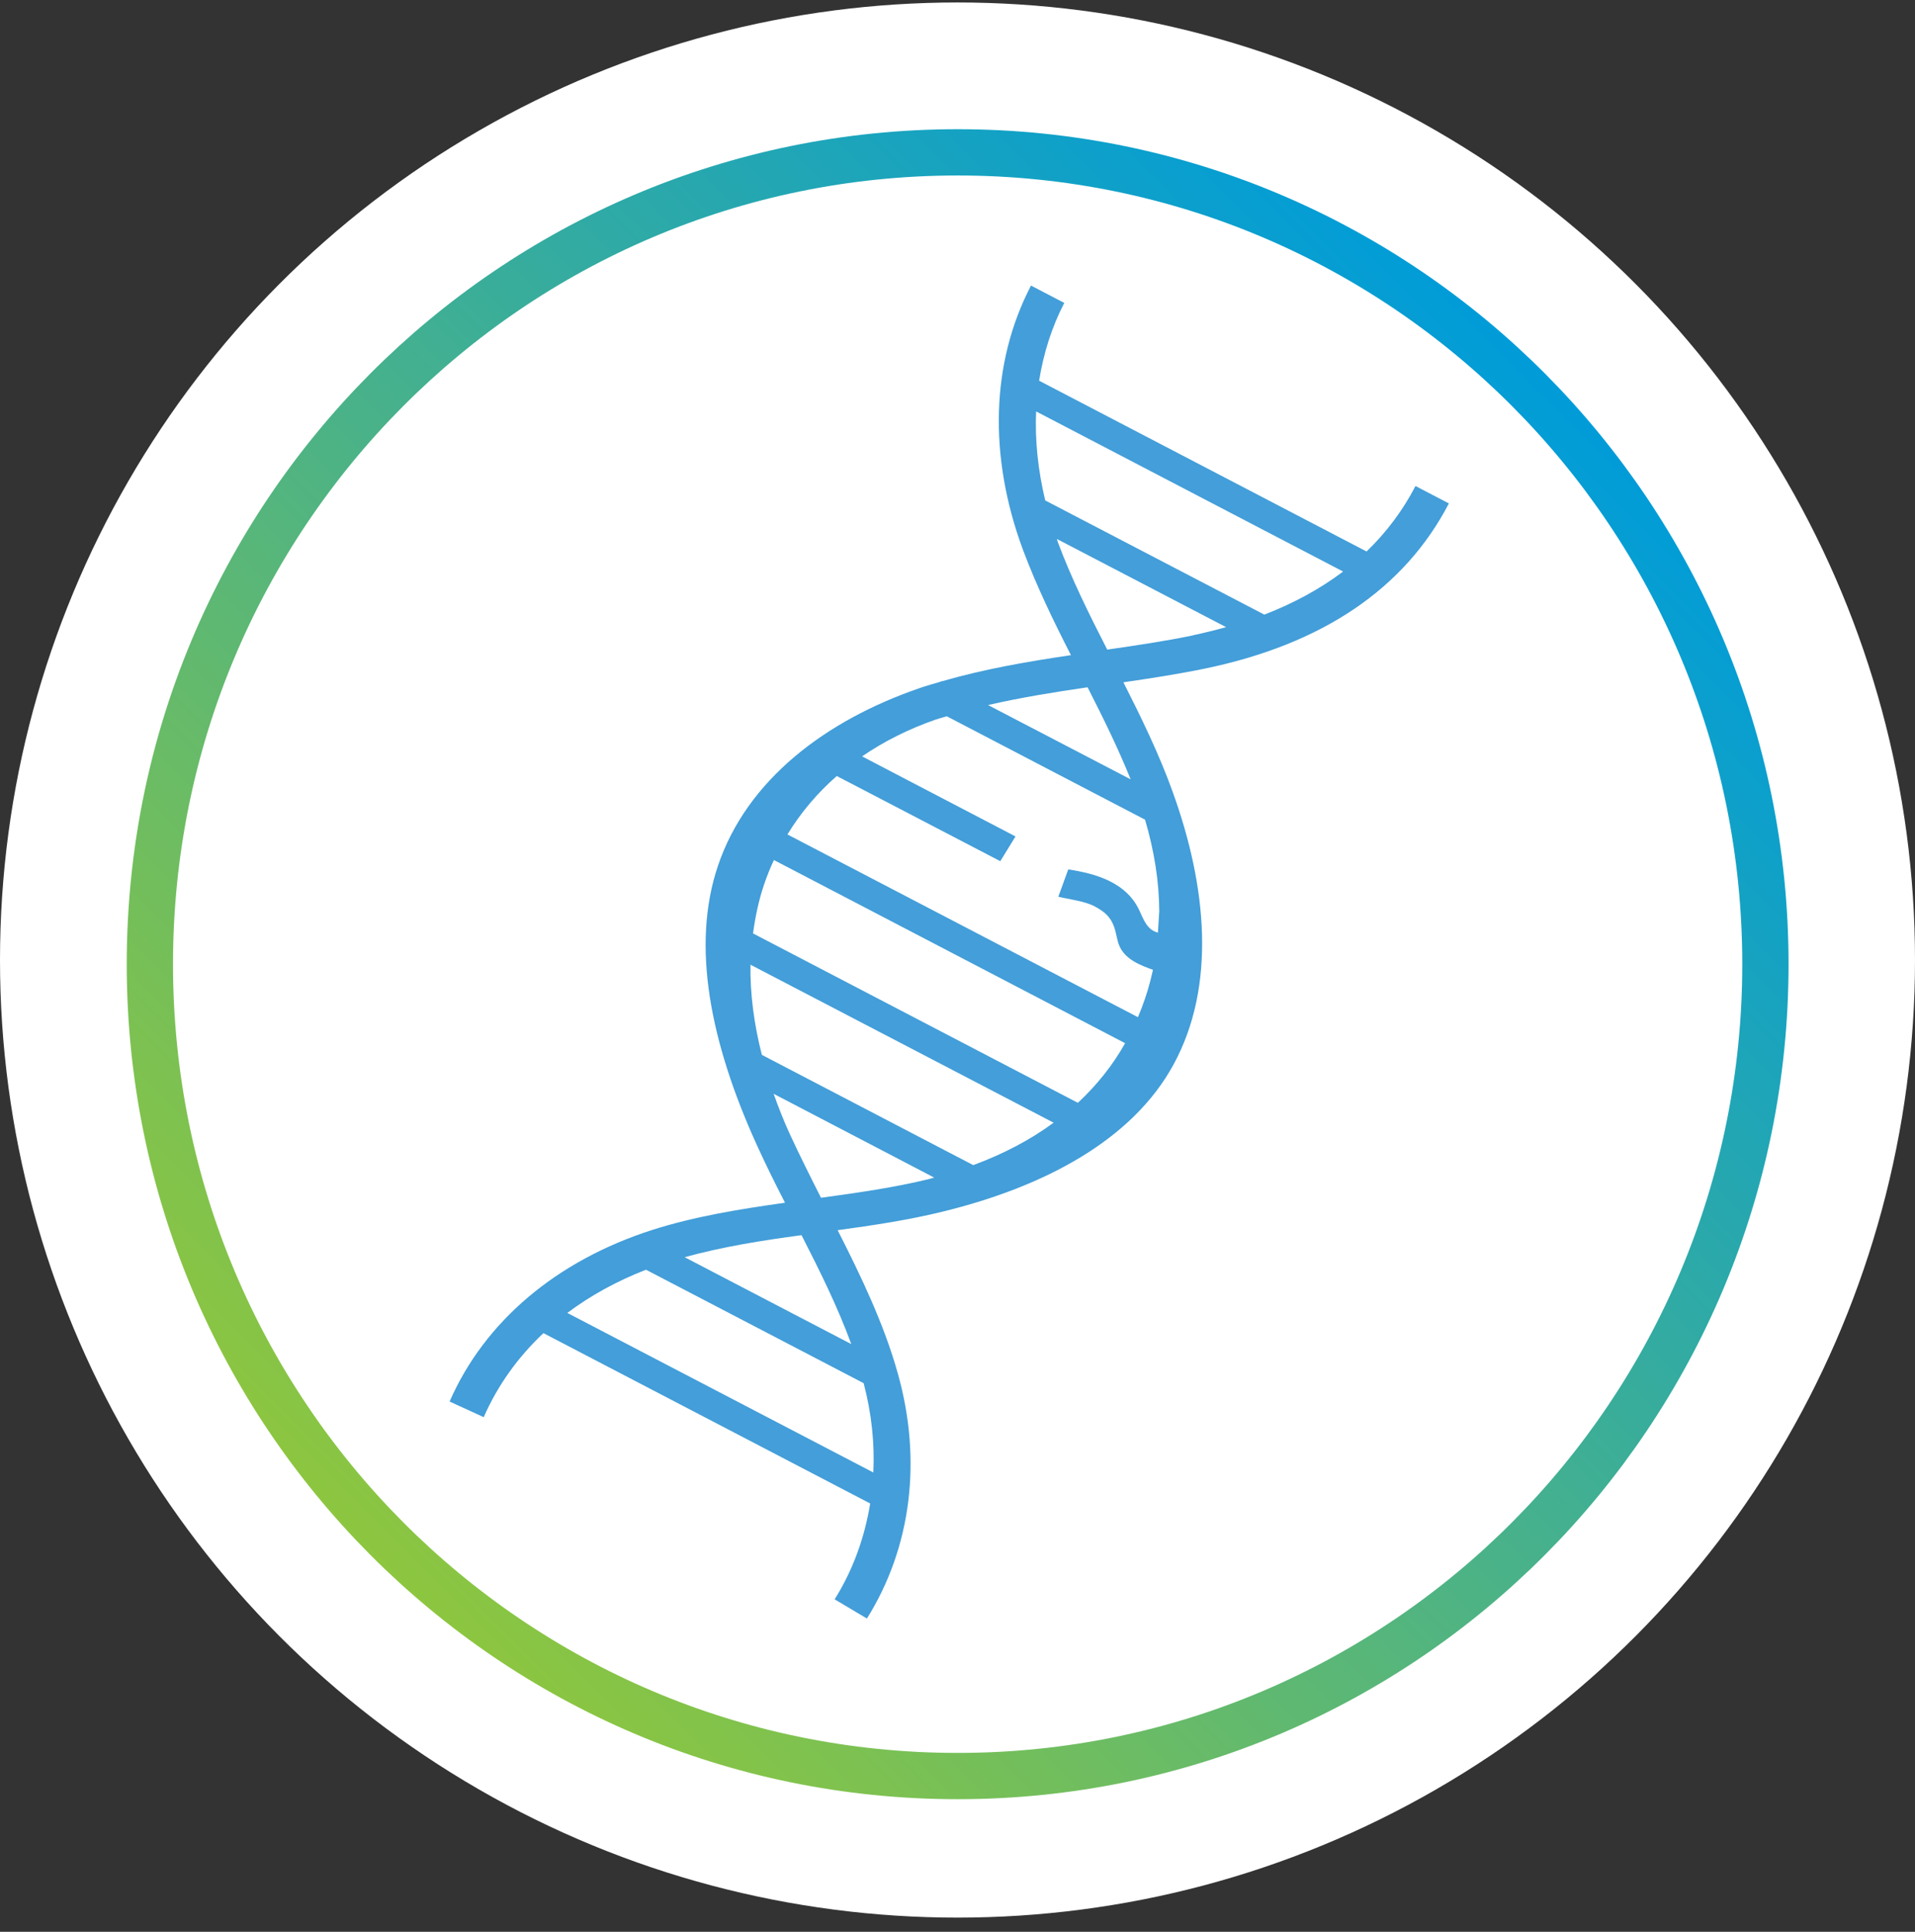
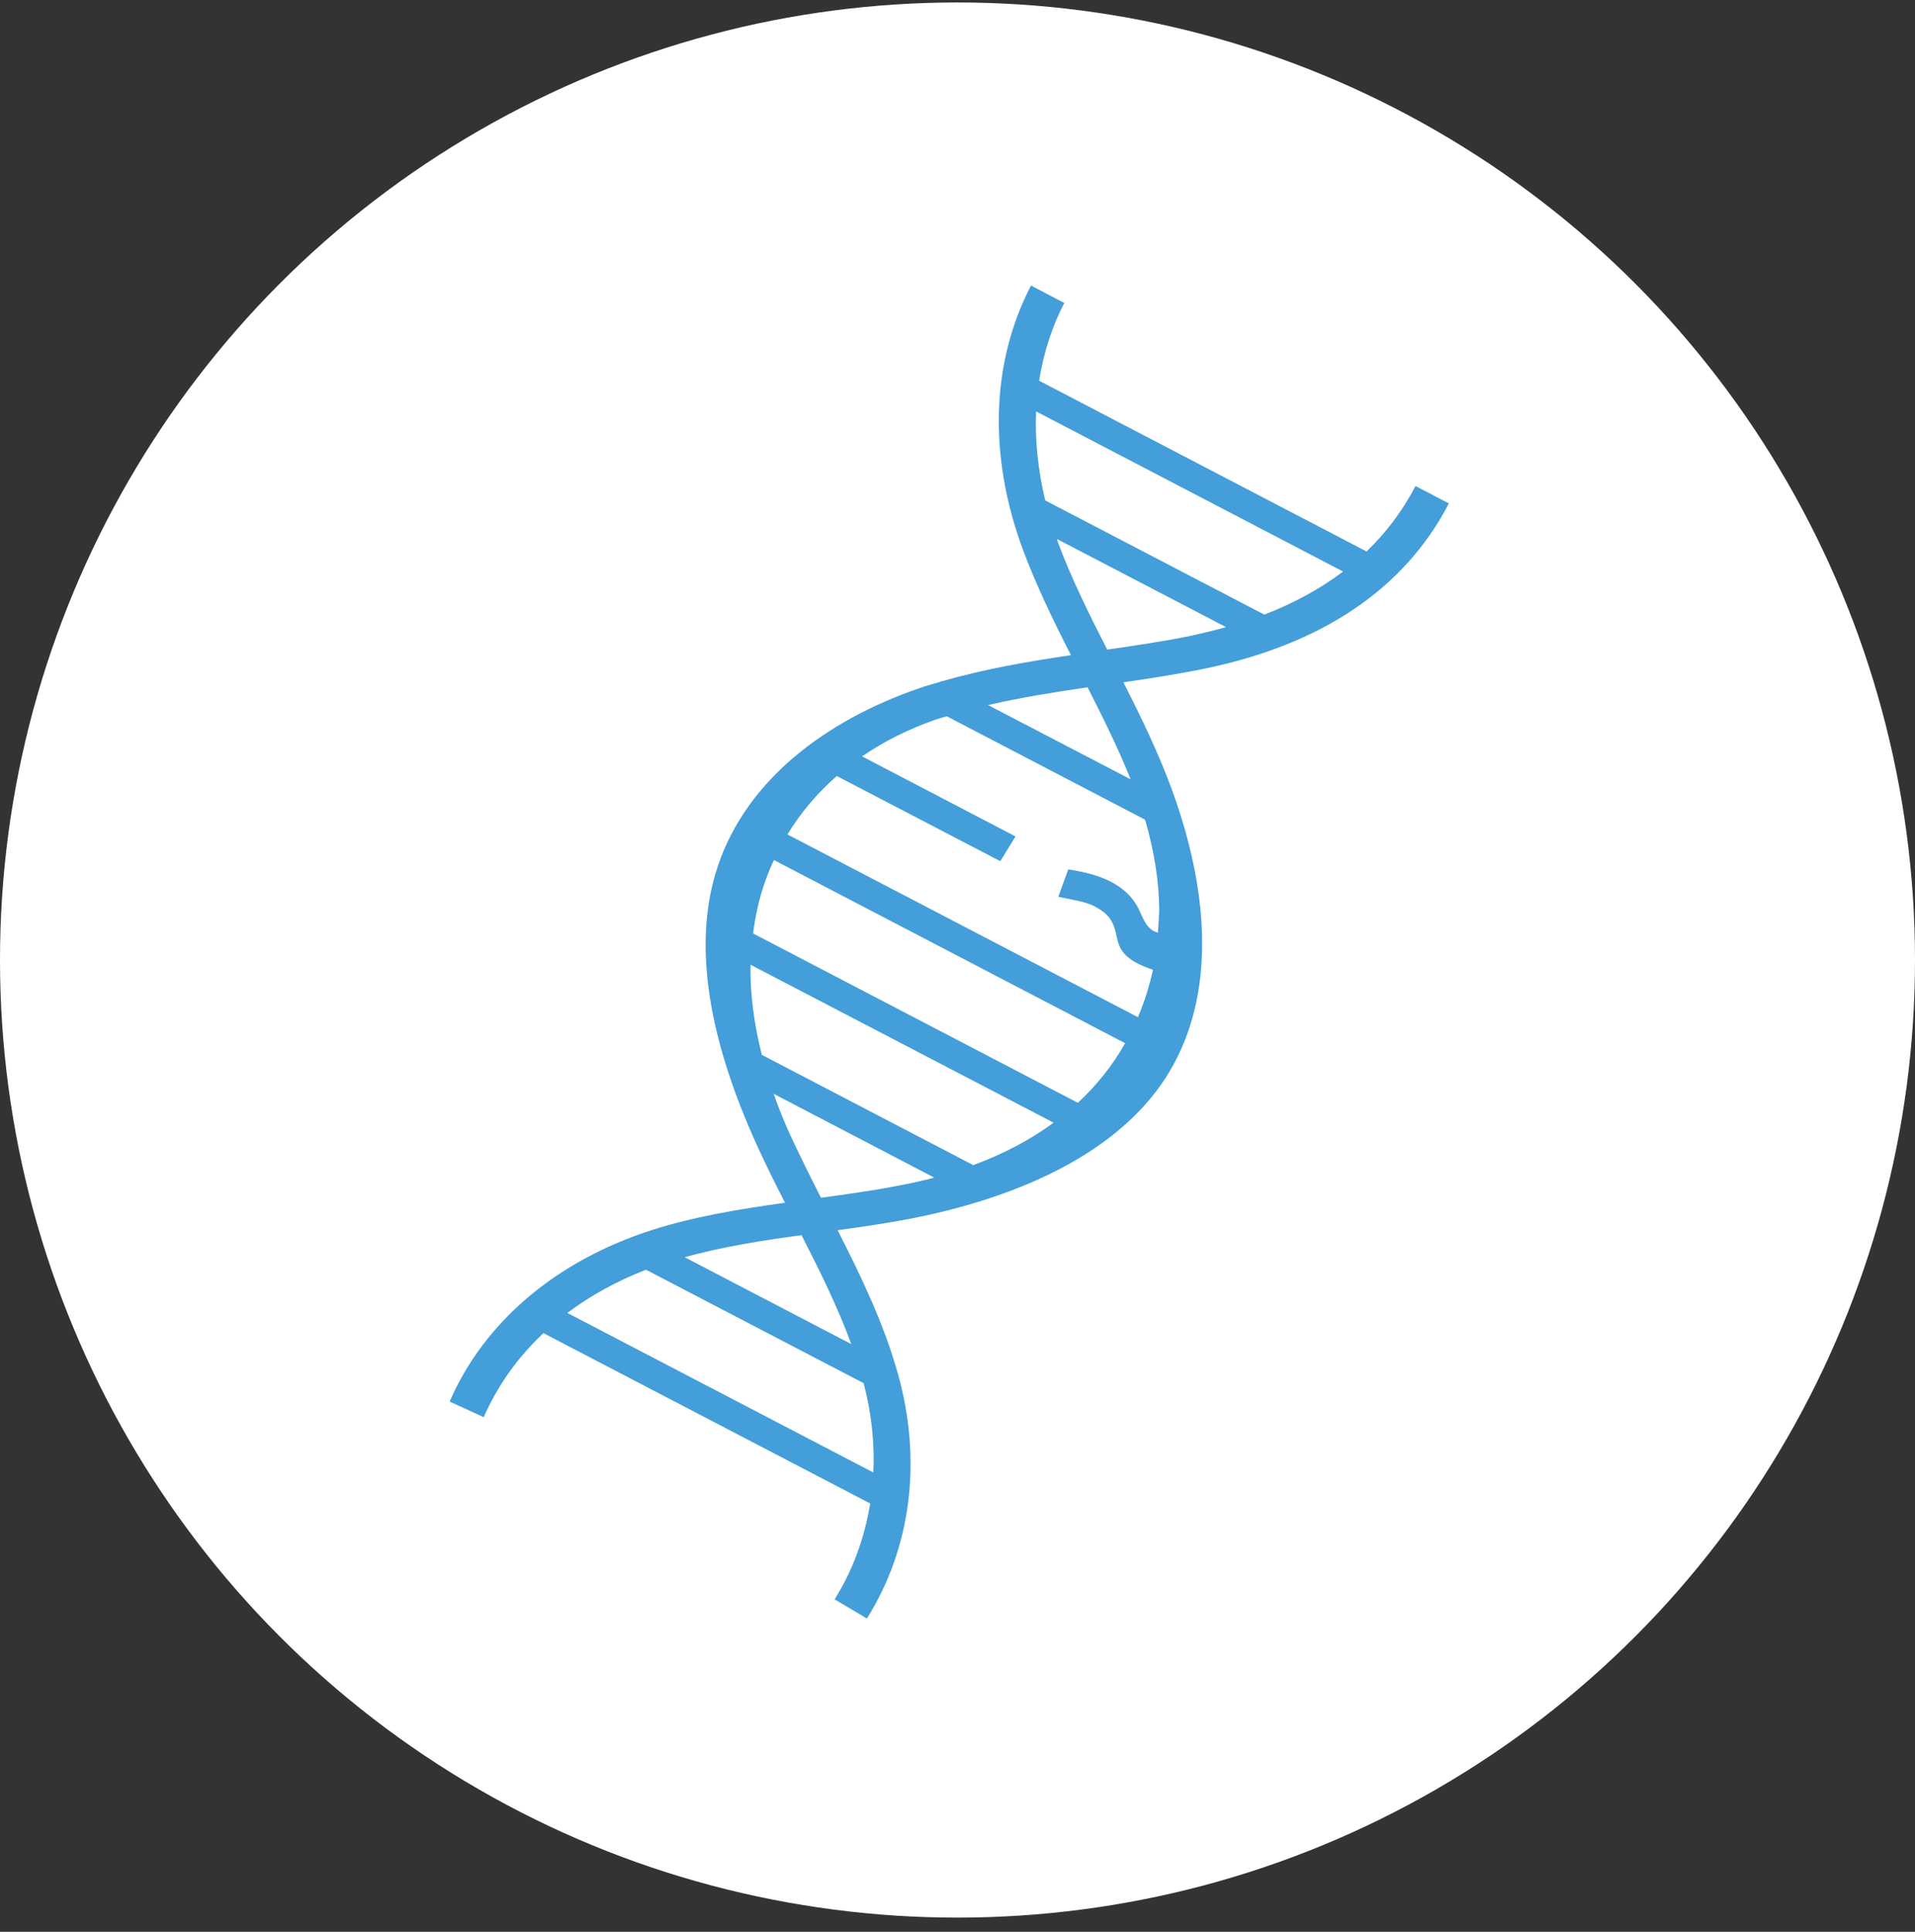
<svg xmlns="http://www.w3.org/2000/svg" width="115" height="116" viewBox="0 0 115 116" fill="none">
  <rect x="0" y="0" width="115" height="116" fill="#333333" stroke="none" />
  <circle cx="57.5" cy="57.648" r="57.5" fill="white" />
-   <path d="M57.509 106.648C84.299 106.648 106.017 84.822 106.017 57.898C106.017 30.975 84.299 9.148 57.509 9.148C30.718 9.148 9 30.975 9 57.898C9 84.822 30.718 106.648 57.509 106.648Z" stroke="url(#paint0_linear_226_1083)" stroke-width="2.779" stroke-miterlimit="10" />
  <path d="M85.002 29.188C84.234 30.665 83.252 31.971 82.065 33.115L62.401 22.861C62.665 21.213 63.161 19.642 63.912 18.19L61.914 17.148C59.515 21.751 59.344 27.378 61.427 33.005C62.239 35.173 63.263 37.291 64.313 39.34C61.718 39.724 59.088 40.177 56.56 40.911L56.526 40.894L56.509 40.928C56.074 41.056 55.63 41.176 55.194 41.33C49.576 43.268 44.863 46.828 43.121 51.969C41.473 56.818 42.694 62.676 45.426 68.704C45.964 69.891 46.545 71.061 47.142 72.222C44.47 72.598 41.746 73.033 39.176 73.853C33.412 75.697 29.092 79.36 27 84.159L29.049 85.098C29.878 83.203 31.09 81.503 32.635 80.052L52.257 90.281C51.924 92.322 51.224 94.277 50.122 96.036L52.061 97.189C54.725 92.928 55.382 87.702 53.922 82.494C53.085 79.497 51.711 76.645 50.302 73.87C52.411 73.58 54.554 73.264 56.629 72.751C62.691 71.266 68.002 68.474 70.478 63.914C73.031 59.218 72.493 53.275 70.418 47.537C69.607 45.283 68.54 43.097 67.464 40.971C69.086 40.732 70.726 40.484 72.34 40.151C79.409 38.691 84.345 35.353 87.009 30.23L85.011 29.188H85.002ZM52.445 88.419L34.07 78.839C35.453 77.798 37.041 76.927 38.792 76.244L51.864 83.057C52.342 84.868 52.53 86.669 52.445 88.419ZM51.121 80.709L41.114 75.492C43.368 74.869 45.768 74.485 48.133 74.169C49.226 76.303 50.31 78.489 51.121 80.709ZM55.835 70.787C53.726 71.308 51.489 71.624 49.303 71.923C48.662 70.659 48.022 69.379 47.433 68.106C47.057 67.287 46.741 66.475 46.459 65.681L56.099 70.711C56.005 70.736 55.92 70.77 55.826 70.787H55.835ZM58.456 69.968L45.751 63.342C45.273 61.463 45.042 59.662 45.068 57.928L63.272 67.415C61.871 68.448 60.258 69.293 58.456 69.959V69.968ZM64.723 66.219L45.221 56.05C45.358 55.042 45.563 54.06 45.887 53.104C46.058 52.6 46.254 52.114 46.476 51.644L67.567 62.642C66.815 63.974 65.867 65.161 64.732 66.219H64.723ZM69.496 56.631C69.326 58.176 68.941 59.662 68.335 61.079L47.288 50.107C48.082 48.801 49.081 47.622 50.25 46.598L60.07 51.712L60.983 50.227L60.574 50.013L51.77 45.419C53.077 44.523 54.554 43.78 56.168 43.217C56.39 43.14 56.629 43.08 56.859 43.012L62.785 46.103L68.762 49.219C69.317 51.098 69.607 52.933 69.616 54.718M67.908 46.803L59.335 42.337C61.299 41.885 63.314 41.56 65.312 41.27C66.234 43.08 67.148 44.933 67.9 46.803H67.908ZM71.639 38.153C69.957 38.503 68.207 38.76 66.491 39.007C65.406 36.889 64.33 34.721 63.519 32.535C63.502 32.475 63.485 32.424 63.468 32.364L73.629 37.658C72.989 37.837 72.331 37.999 71.648 38.145L71.639 38.153ZM75.926 36.907L62.768 30.05C62.332 28.231 62.145 26.438 62.221 24.705L80.656 34.319C79.29 35.353 77.71 36.215 75.926 36.907Z" fill="#439ED9" />
-   <path d="M69.599 58.295C69.496 58.329 69.385 58.295 69.292 58.252C68.48 57.971 67.584 57.612 67.234 56.826C67.063 56.451 67.046 56.032 66.901 55.648C66.679 55.033 66.303 54.726 65.722 54.419C65.142 54.111 64.186 54 63.554 53.846C63.75 53.3 63.955 52.754 64.151 52.207C65.868 52.463 67.627 53.01 68.404 54.632C68.617 55.076 68.788 55.597 69.206 55.861C69.787 56.229 70.581 55.938 71.23 56.16C70.752 56.809 70.282 57.458 69.804 58.107C69.753 58.175 69.693 58.252 69.59 58.295H69.599Z" fill="#439ED9" />
+   <path d="M69.599 58.295C69.496 58.329 69.385 58.295 69.292 58.252C68.48 57.971 67.584 57.612 67.234 56.826C67.063 56.451 67.046 56.032 66.901 55.648C66.679 55.033 66.303 54.726 65.722 54.419C65.142 54.111 64.186 54 63.554 53.846C63.75 53.3 63.955 52.754 64.151 52.207C65.868 52.463 67.627 53.01 68.404 54.632C68.617 55.076 68.788 55.597 69.206 55.861C69.787 56.229 70.581 55.938 71.23 56.16C70.752 56.809 70.282 57.458 69.804 58.107C69.753 58.175 69.693 58.252 69.59 58.295H69.599" fill="#439ED9" />
  <defs>
    <linearGradient id="paint0_linear_226_1083" x1="22.081" y1="93.326" x2="92.936" y2="22.471" gradientUnits="userSpaceOnUse">
      <stop stop-color="#8DC63F" />
      <stop offset="1" stop-color="#009CD9" />
    </linearGradient>
  </defs>
</svg>